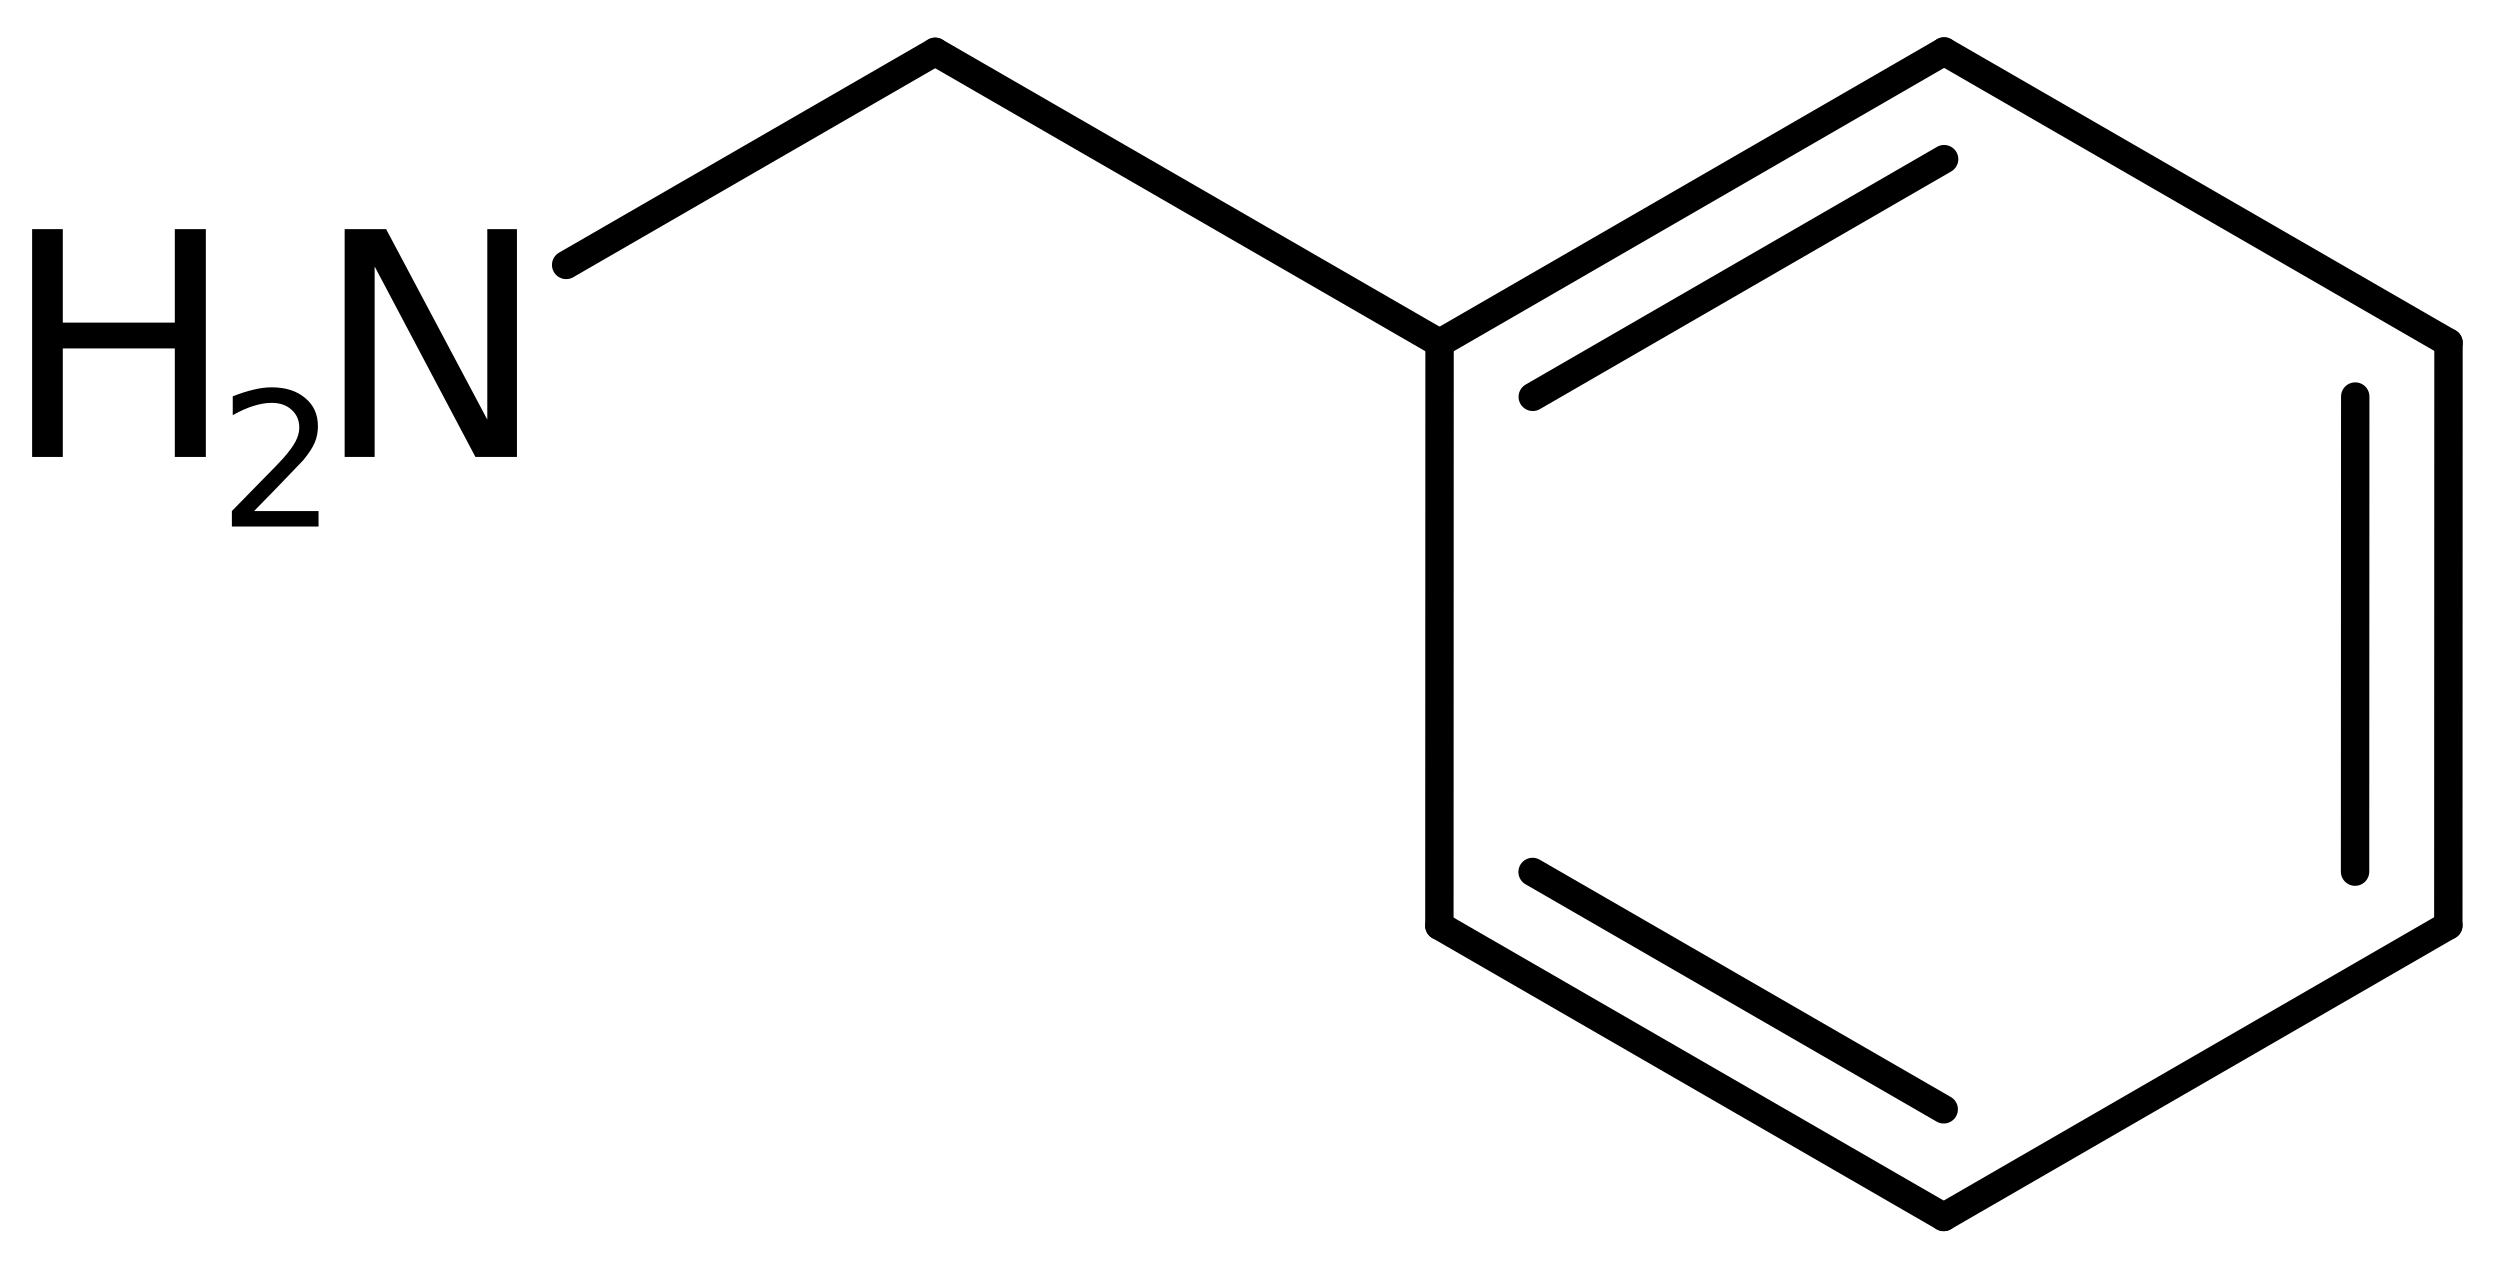
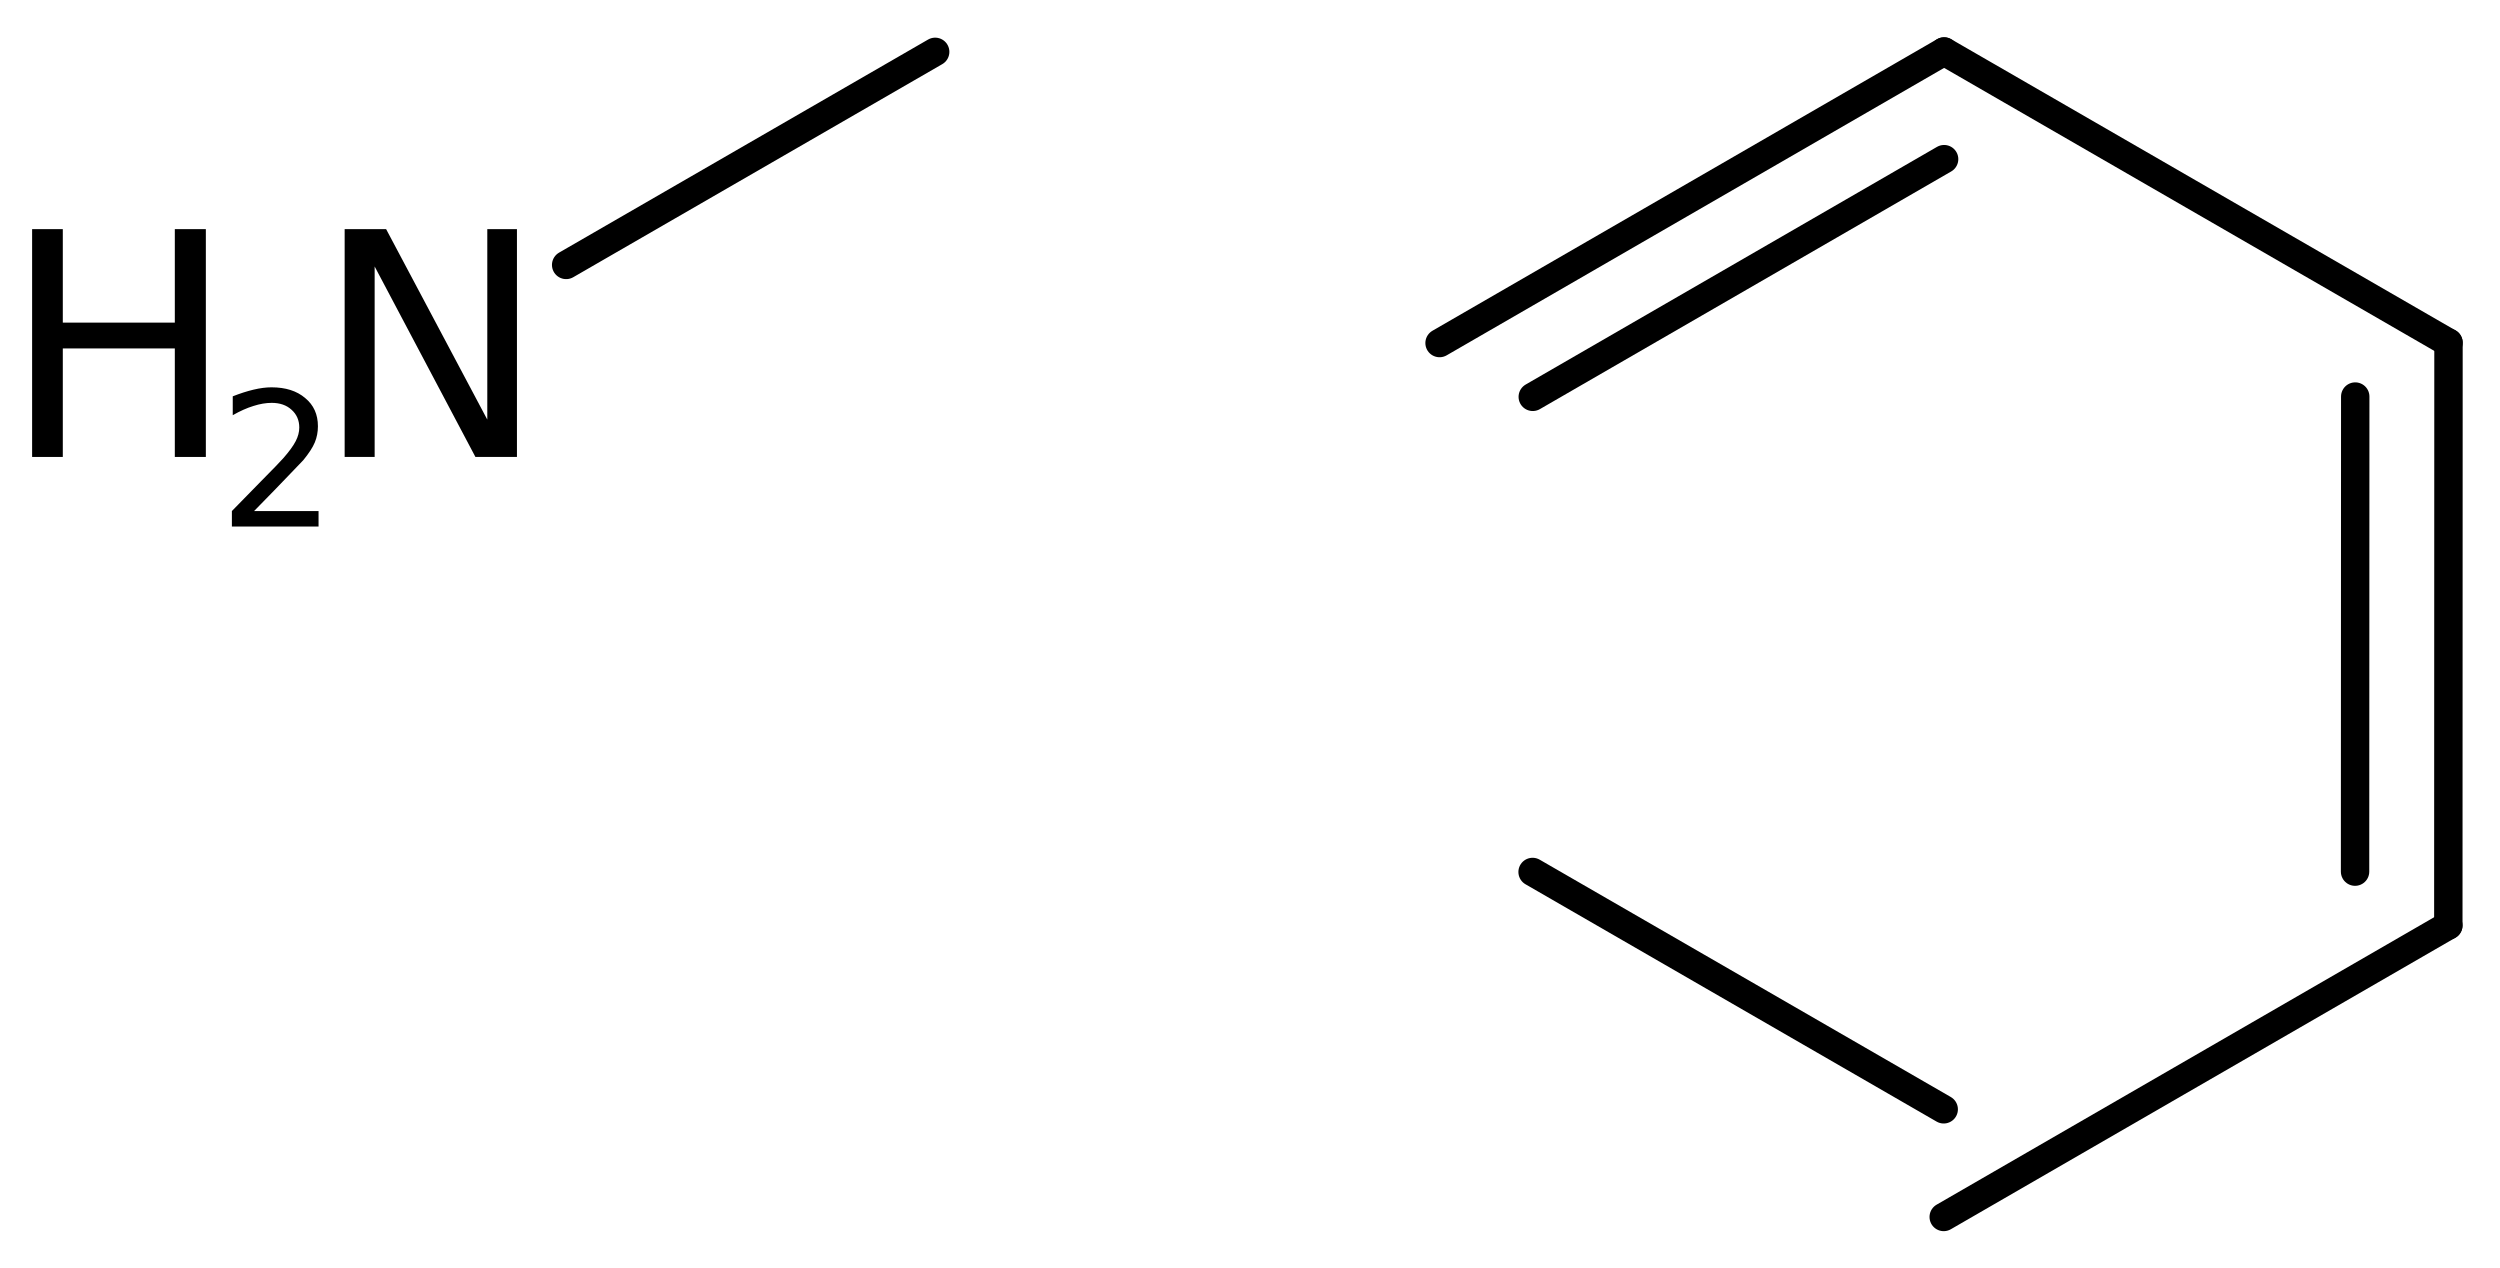
<svg xmlns="http://www.w3.org/2000/svg" version="1.2" width="43.588mm" height="22.116mm" viewBox="0 0 43.588 22.116">
  <desc>Generated by the Chemistry Development Kit (http://github.com/cdk)</desc>
  <g stroke-linecap="round" stroke-linejoin="round" stroke="#000000" stroke-width=".495" fill="#000000">
    <rect x=".0" y=".0" width="44.0" height="23.0" fill="#FFFFFF" stroke="none" />
    <g id="mol1" class="mol">
      <g id="mol1bnd1" class="bond">
        <line x1="42.687" y1="16.135" x2="42.69" y2="5.975" />
        <line x1="41.061" y1="15.197" x2="41.064" y2="6.914" />
      </g>
      <line id="mol1bnd2" class="bond" x1="42.69" y1="5.975" x2="33.896" y2=".898" />
      <g id="mol1bnd3" class="bond">
        <line x1="33.896" y1=".898" x2="25.099" y2="5.981" />
        <line x1="33.896" y1="2.775" x2="26.724" y2="6.919" />
      </g>
-       <line id="mol1bnd4" class="bond" x1="25.099" y1="5.981" x2="25.096" y2="16.141" />
      <g id="mol1bnd5" class="bond">
-         <line x1="25.096" y1="16.141" x2="33.889" y2="21.218" />
        <line x1="26.721" y1="15.203" x2="33.889" y2="19.341" />
      </g>
      <line id="mol1bnd6" class="bond" x1="42.687" y1="16.135" x2="33.889" y2="21.218" />
-       <line id="mol1bnd7" class="bond" x1="25.099" y1="5.981" x2="16.305" y2=".904" />
      <line id="mol1bnd8" class="bond" x1="16.305" y1=".904" x2="9.871" y2="4.619" />
      <g id="mol1atm8" class="atom">
        <path d="M6.009 3.995h.723l1.764 3.321v-3.321h.517v3.972h-.724l-1.757 -3.321v3.321h-.523v-3.972z" stroke="none" />
        <path d="M.56 3.995h.535v1.63h1.953v-1.63h.541v3.972h-.541v-1.892h-1.953v1.892h-.535v-3.972z" stroke="none" />
        <path d="M4.43 8.91h1.124v.27h-1.511v-.27q.183 -.189 .5 -.511q.318 -.321 .398 -.412q.153 -.175 .215 -.296q.062 -.12 .062 -.237q.0 -.19 -.135 -.31q-.131 -.12 -.346 -.12q-.15 -.0 -.318 .054q-.168 .051 -.361 .161v-.329q.193 -.076 .361 -.116q.172 -.041 .314 -.041q.369 .0 .588 .187q.222 .182 .222 .492q.0 .15 -.054 .281q-.055 .132 -.201 .31q-.04 .044 -.256 .267q-.211 .222 -.602 .62z" stroke="none" />
      </g>
    </g>
  </g>
</svg>